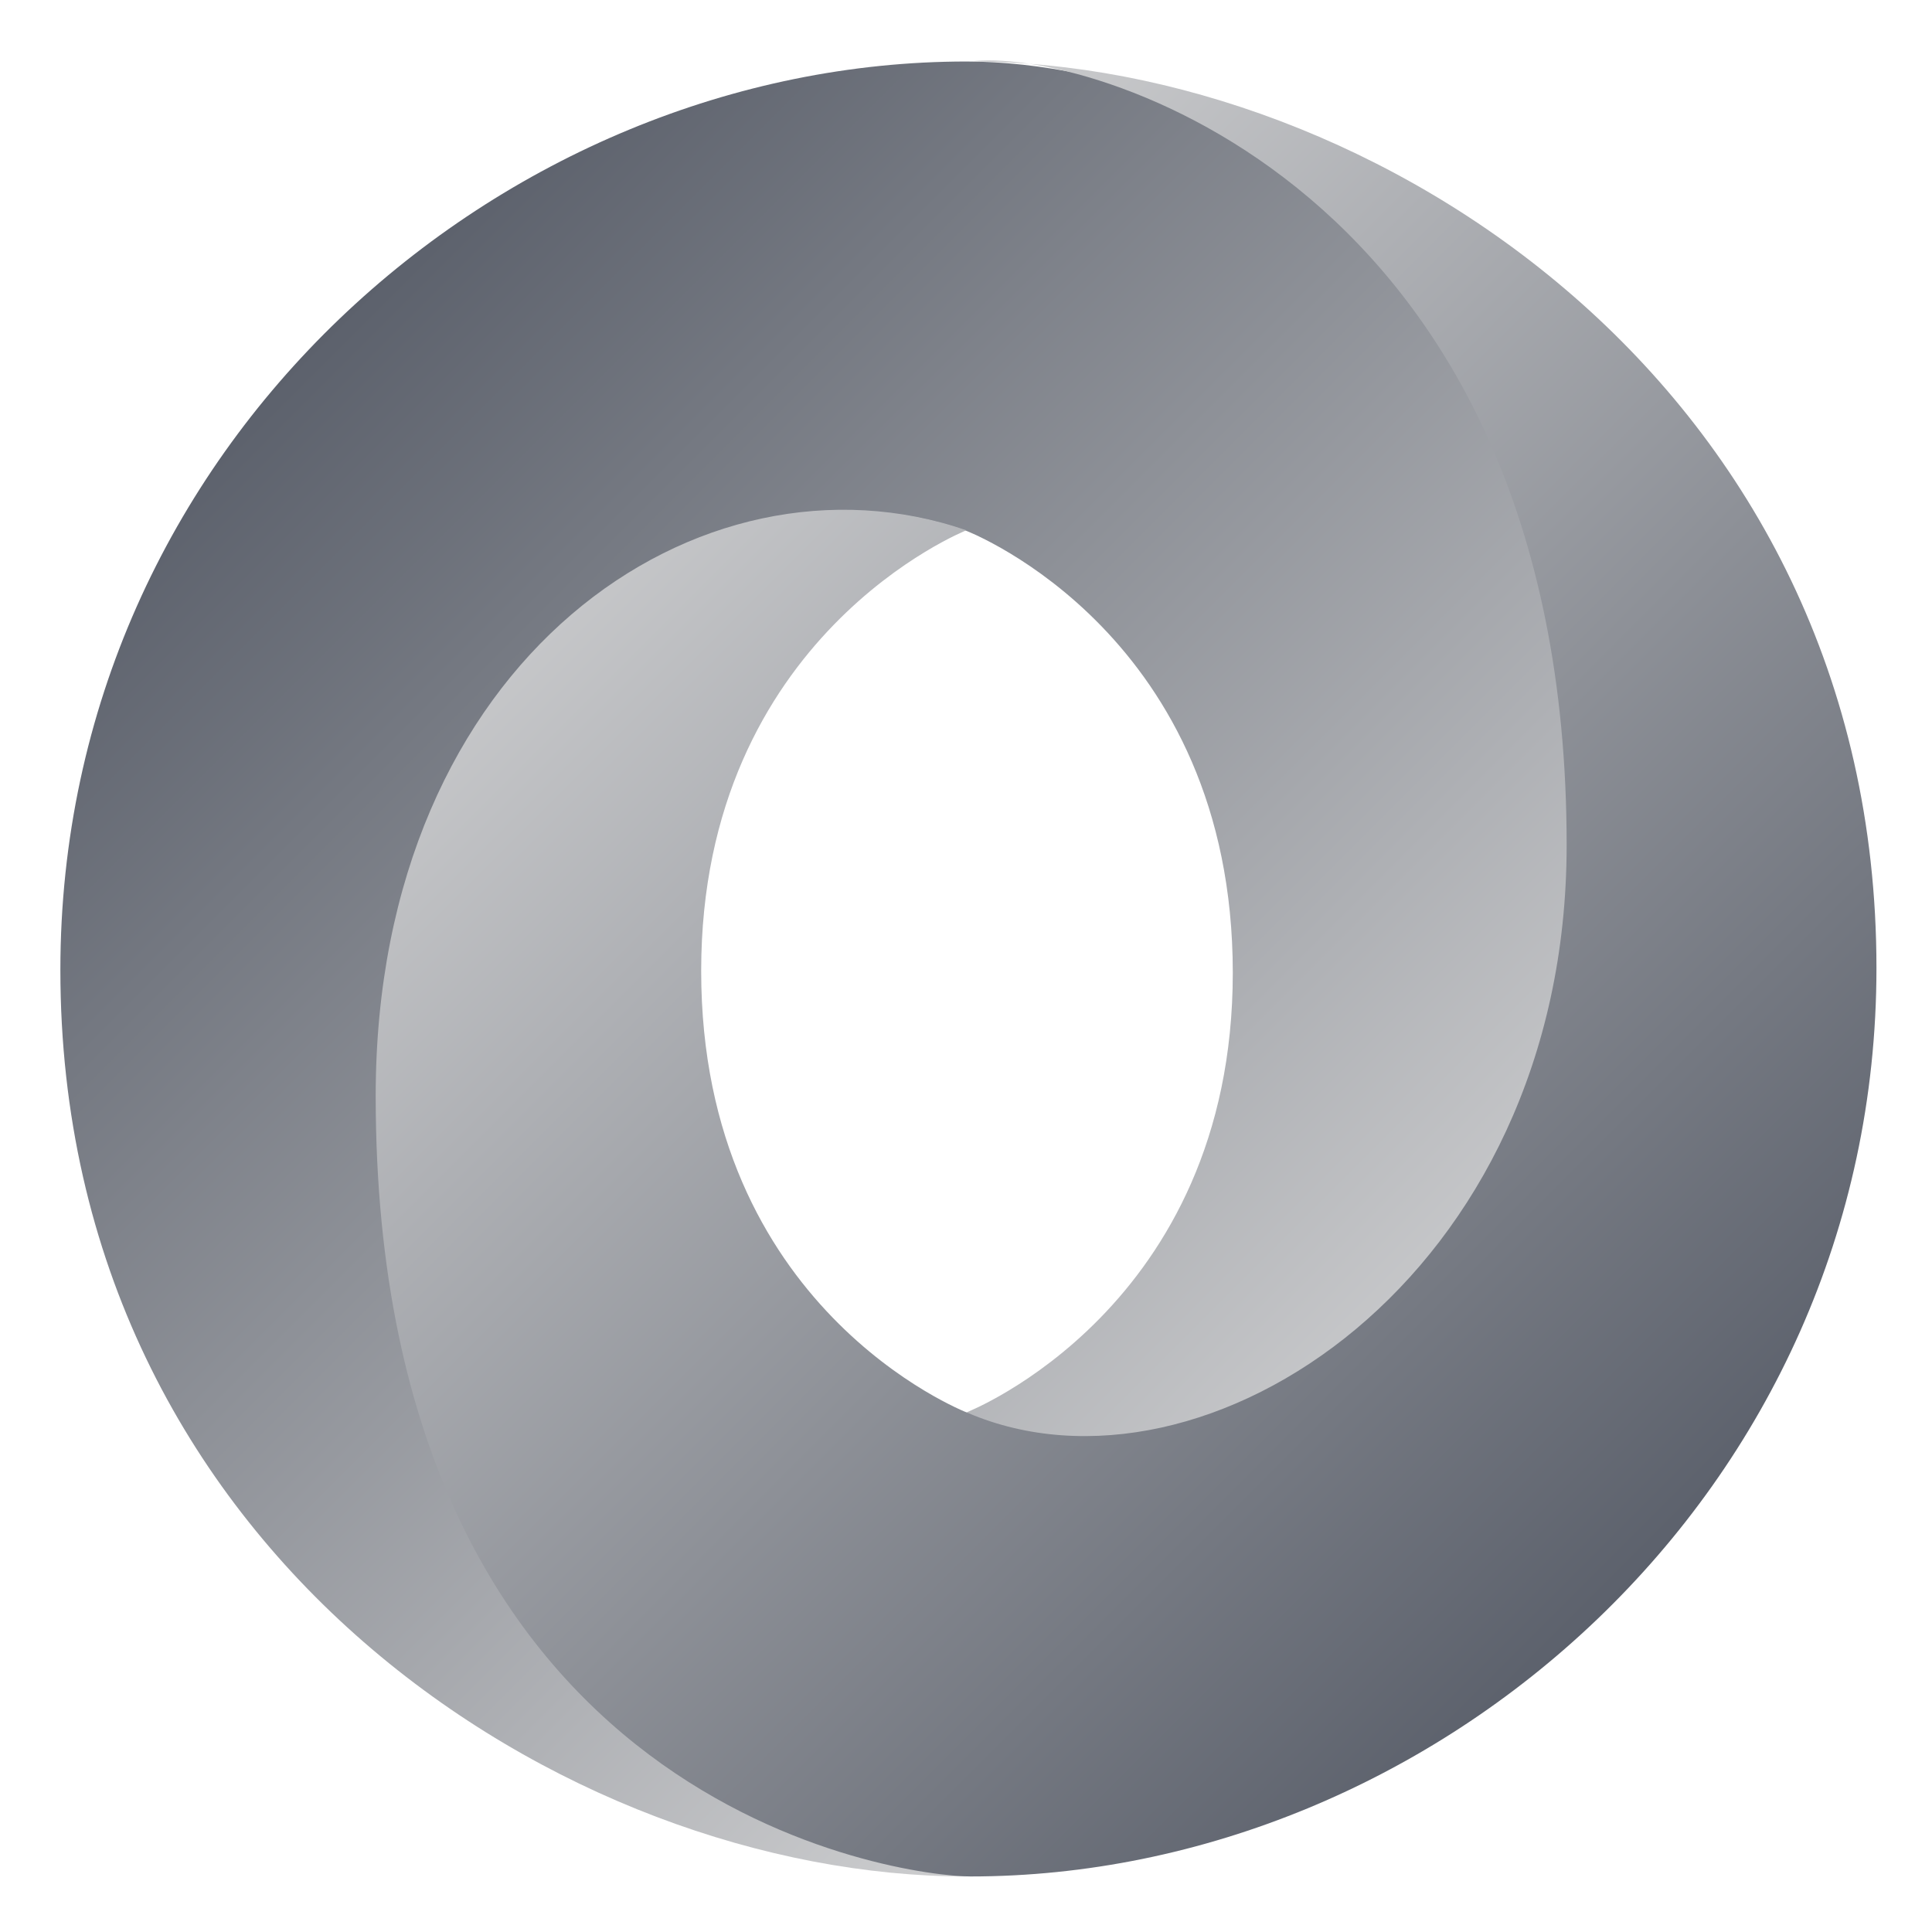
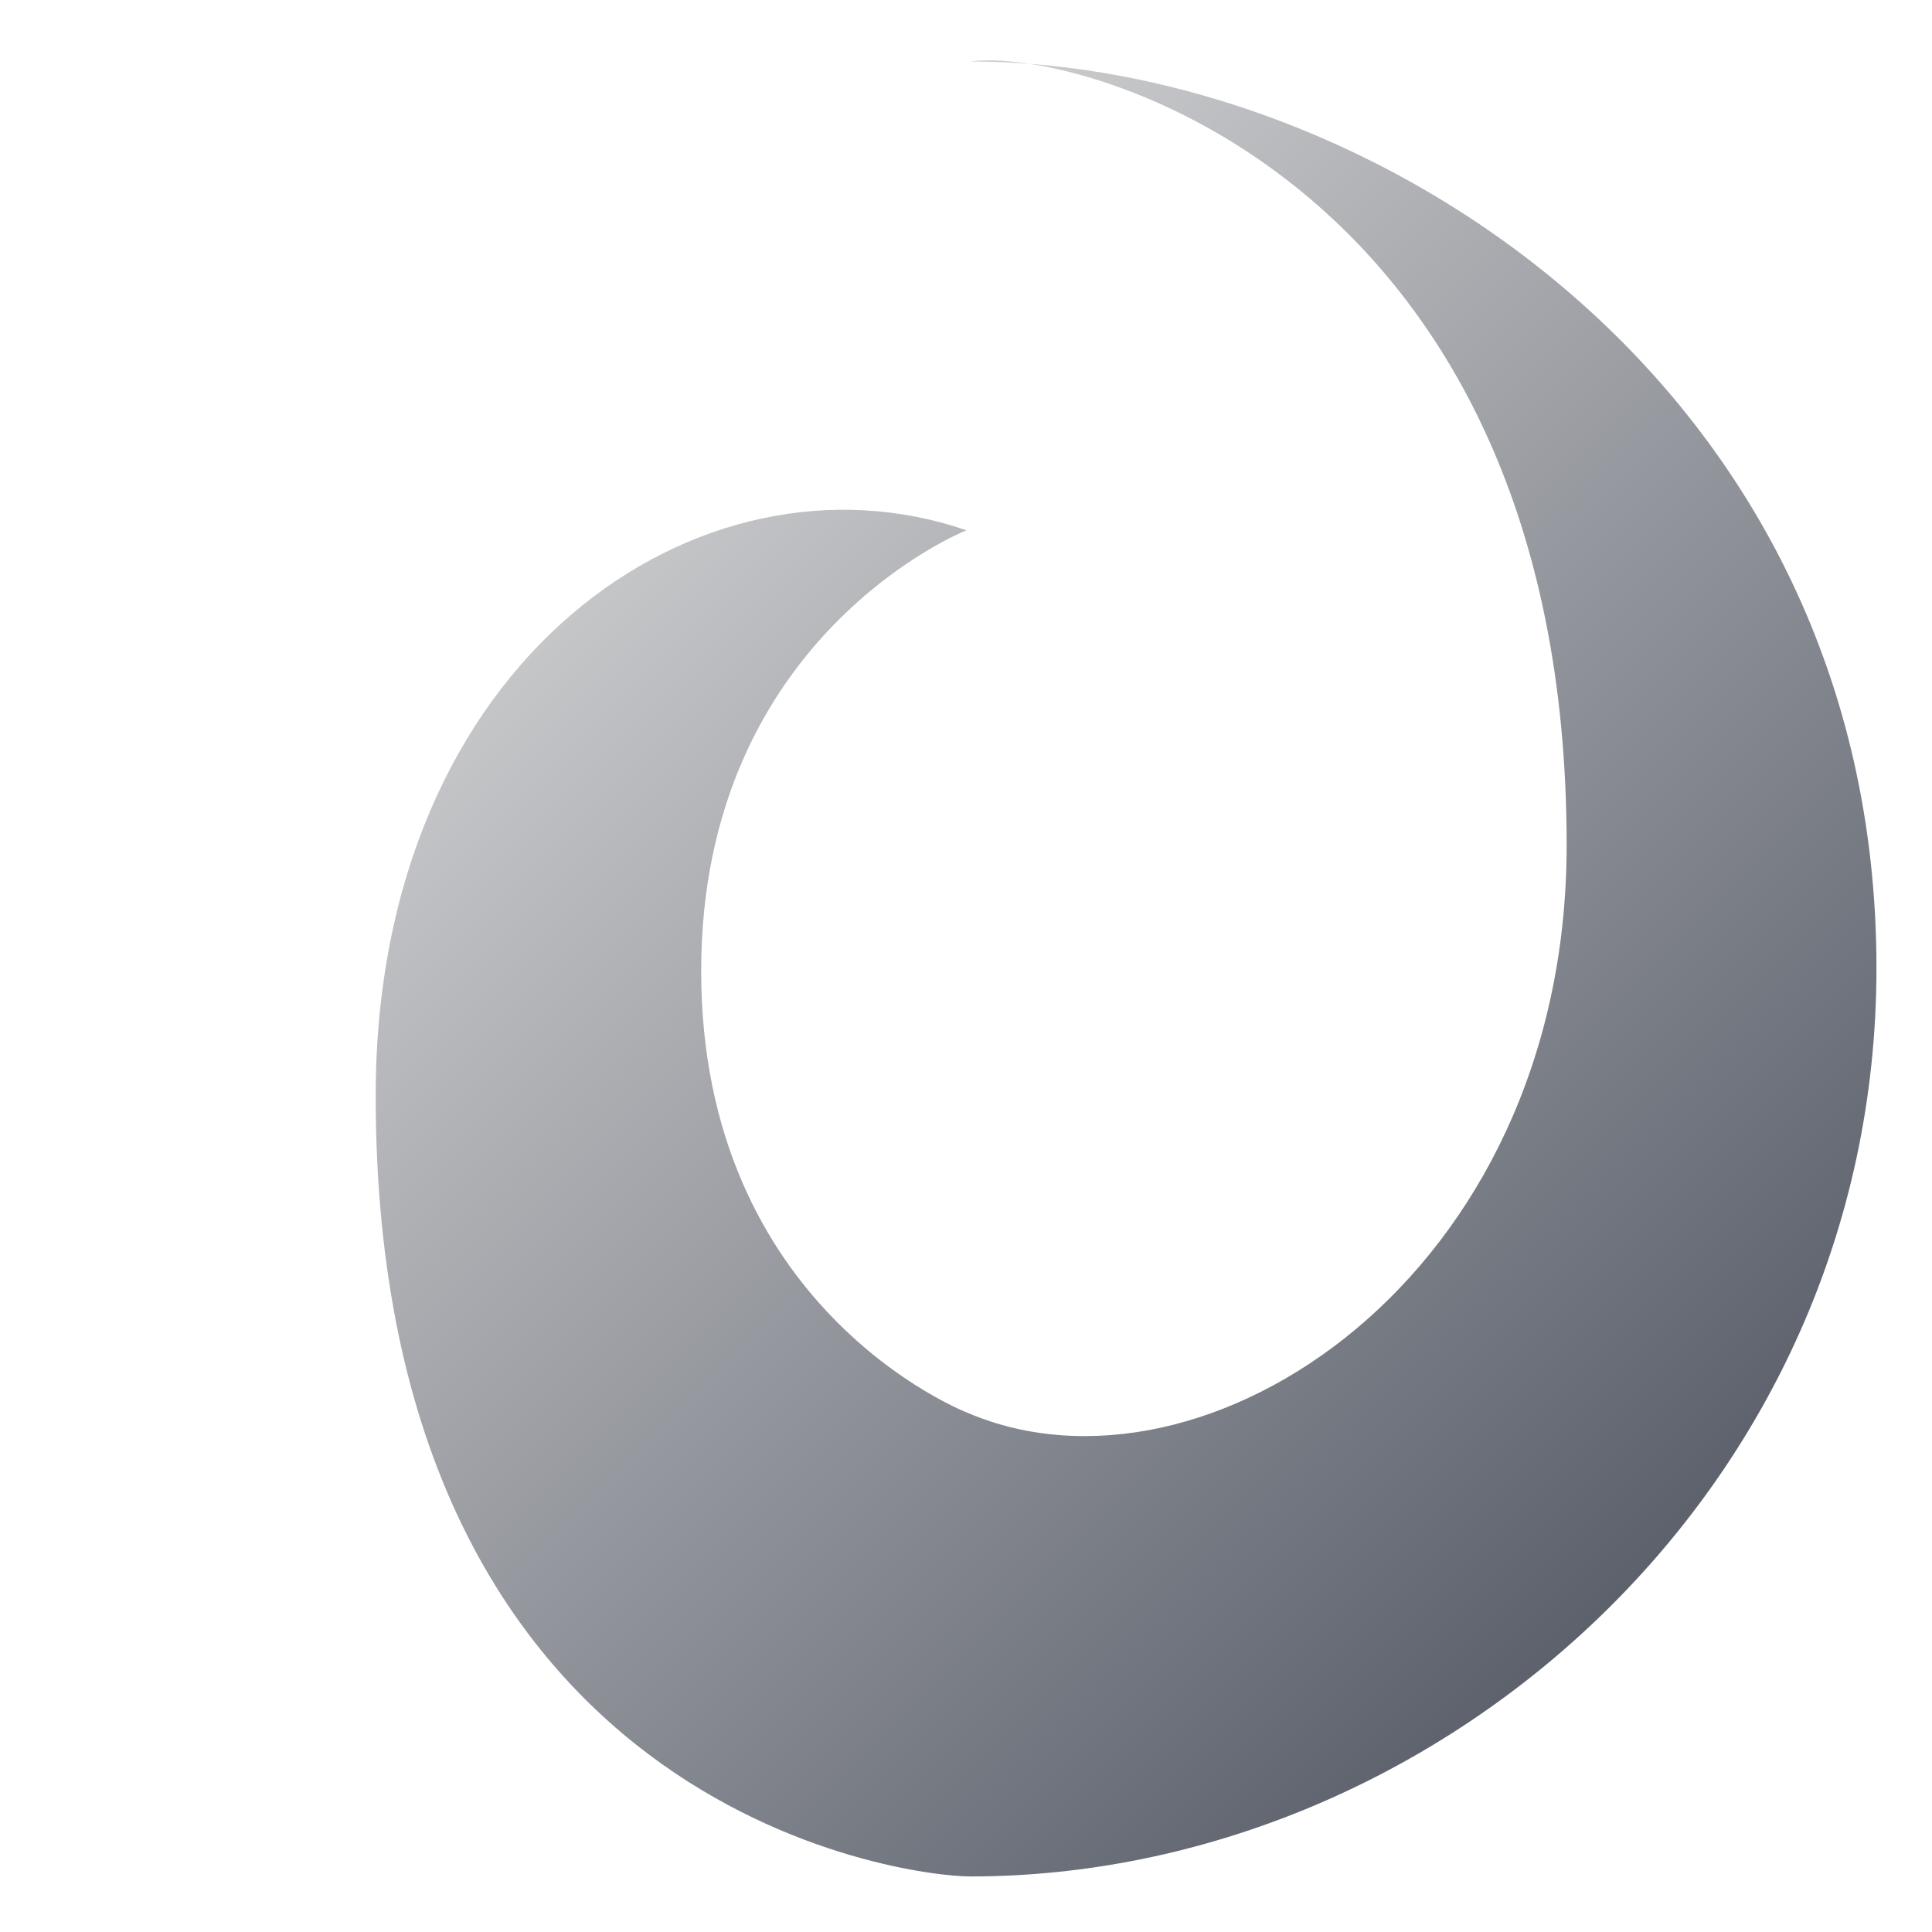
<svg xmlns="http://www.w3.org/2000/svg" xmlns:xlink="http://www.w3.org/1999/xlink" width="16" height="16" version="1.1">
  <defs>
    <linearGradient id="linearGradient890">
      <stop style="stop-color:#5c616c" offset="0" />
      <stop style="stop-color:#e0e0e0" offset="1" />
    </linearGradient>
    <linearGradient id="linearGradient884">
      <stop style="stop-color:#5c616c" offset="0" />
      <stop style="stop-color:#e0e0e0" offset="1" />
    </linearGradient>
    <linearGradient id="linearGradient3005" x1="-666.117" x2="-553.27" y1="413.045" y2="525.908" gradientTransform="matrix(0.999,0,0,0.999,689.008,-388.844)" gradientUnits="userSpaceOnUse" xlink:href="#linearGradient884" />
    <linearGradient id="linearGradient3002" x1="-553.27" x2="-666.116" y1="525.908" y2="413.045" gradientTransform="matrix(0.999,0,0,0.999,689.008,-388.844)" gradientUnits="userSpaceOnUse" xlink:href="#linearGradient890" />
  </defs>
  <g transform="matrix(0.094,0,0,0.094,0.5,0.5)" style="enable-background:new">
-     <path d="m 79.865,119.1 c 35.398,48.255 70.04,-13.469 69.989,-50.587 C 149.793,24.627 105.312,0.099 79.836,0.099 38.943,0.099 0,33.895 0,80.135 c 0,51.396 44.64,79.865 79.836,79.865 -7.964,-1.147 -34.506,-6.834 -34.863,-67.967 -0.24,-41.347 13.488,-57.866 34.805,-50.599 0.477,0.177 23.514,9.265 23.514,38.951 0,29.56 -23.427,38.715 -23.427,38.715 z" style="fill:url(#linearGradient3005);fill-rule:evenodd" />
    <path d="M 79.823,41.401 C 56.433,33.339 27.78,52.617 27.78,91.23 c 0,63.048 46.721,68.77 52.384,68.77 C 121.057,160 160,126.204 160,79.964 160,28.568 115.36,0.099 80.164,0.099 c 9.748,-1.35 52.541,10.55 52.541,69.037 0,38.141 -31.953,58.905 -52.735,50.033 -0.477,-0.177 -23.514,-9.265 -23.514,-38.951 0,-29.56 23.367,-38.818 23.367,-38.818 z" style="fill:url(#linearGradient3002);fill-rule:evenodd" />
  </g>
</svg>